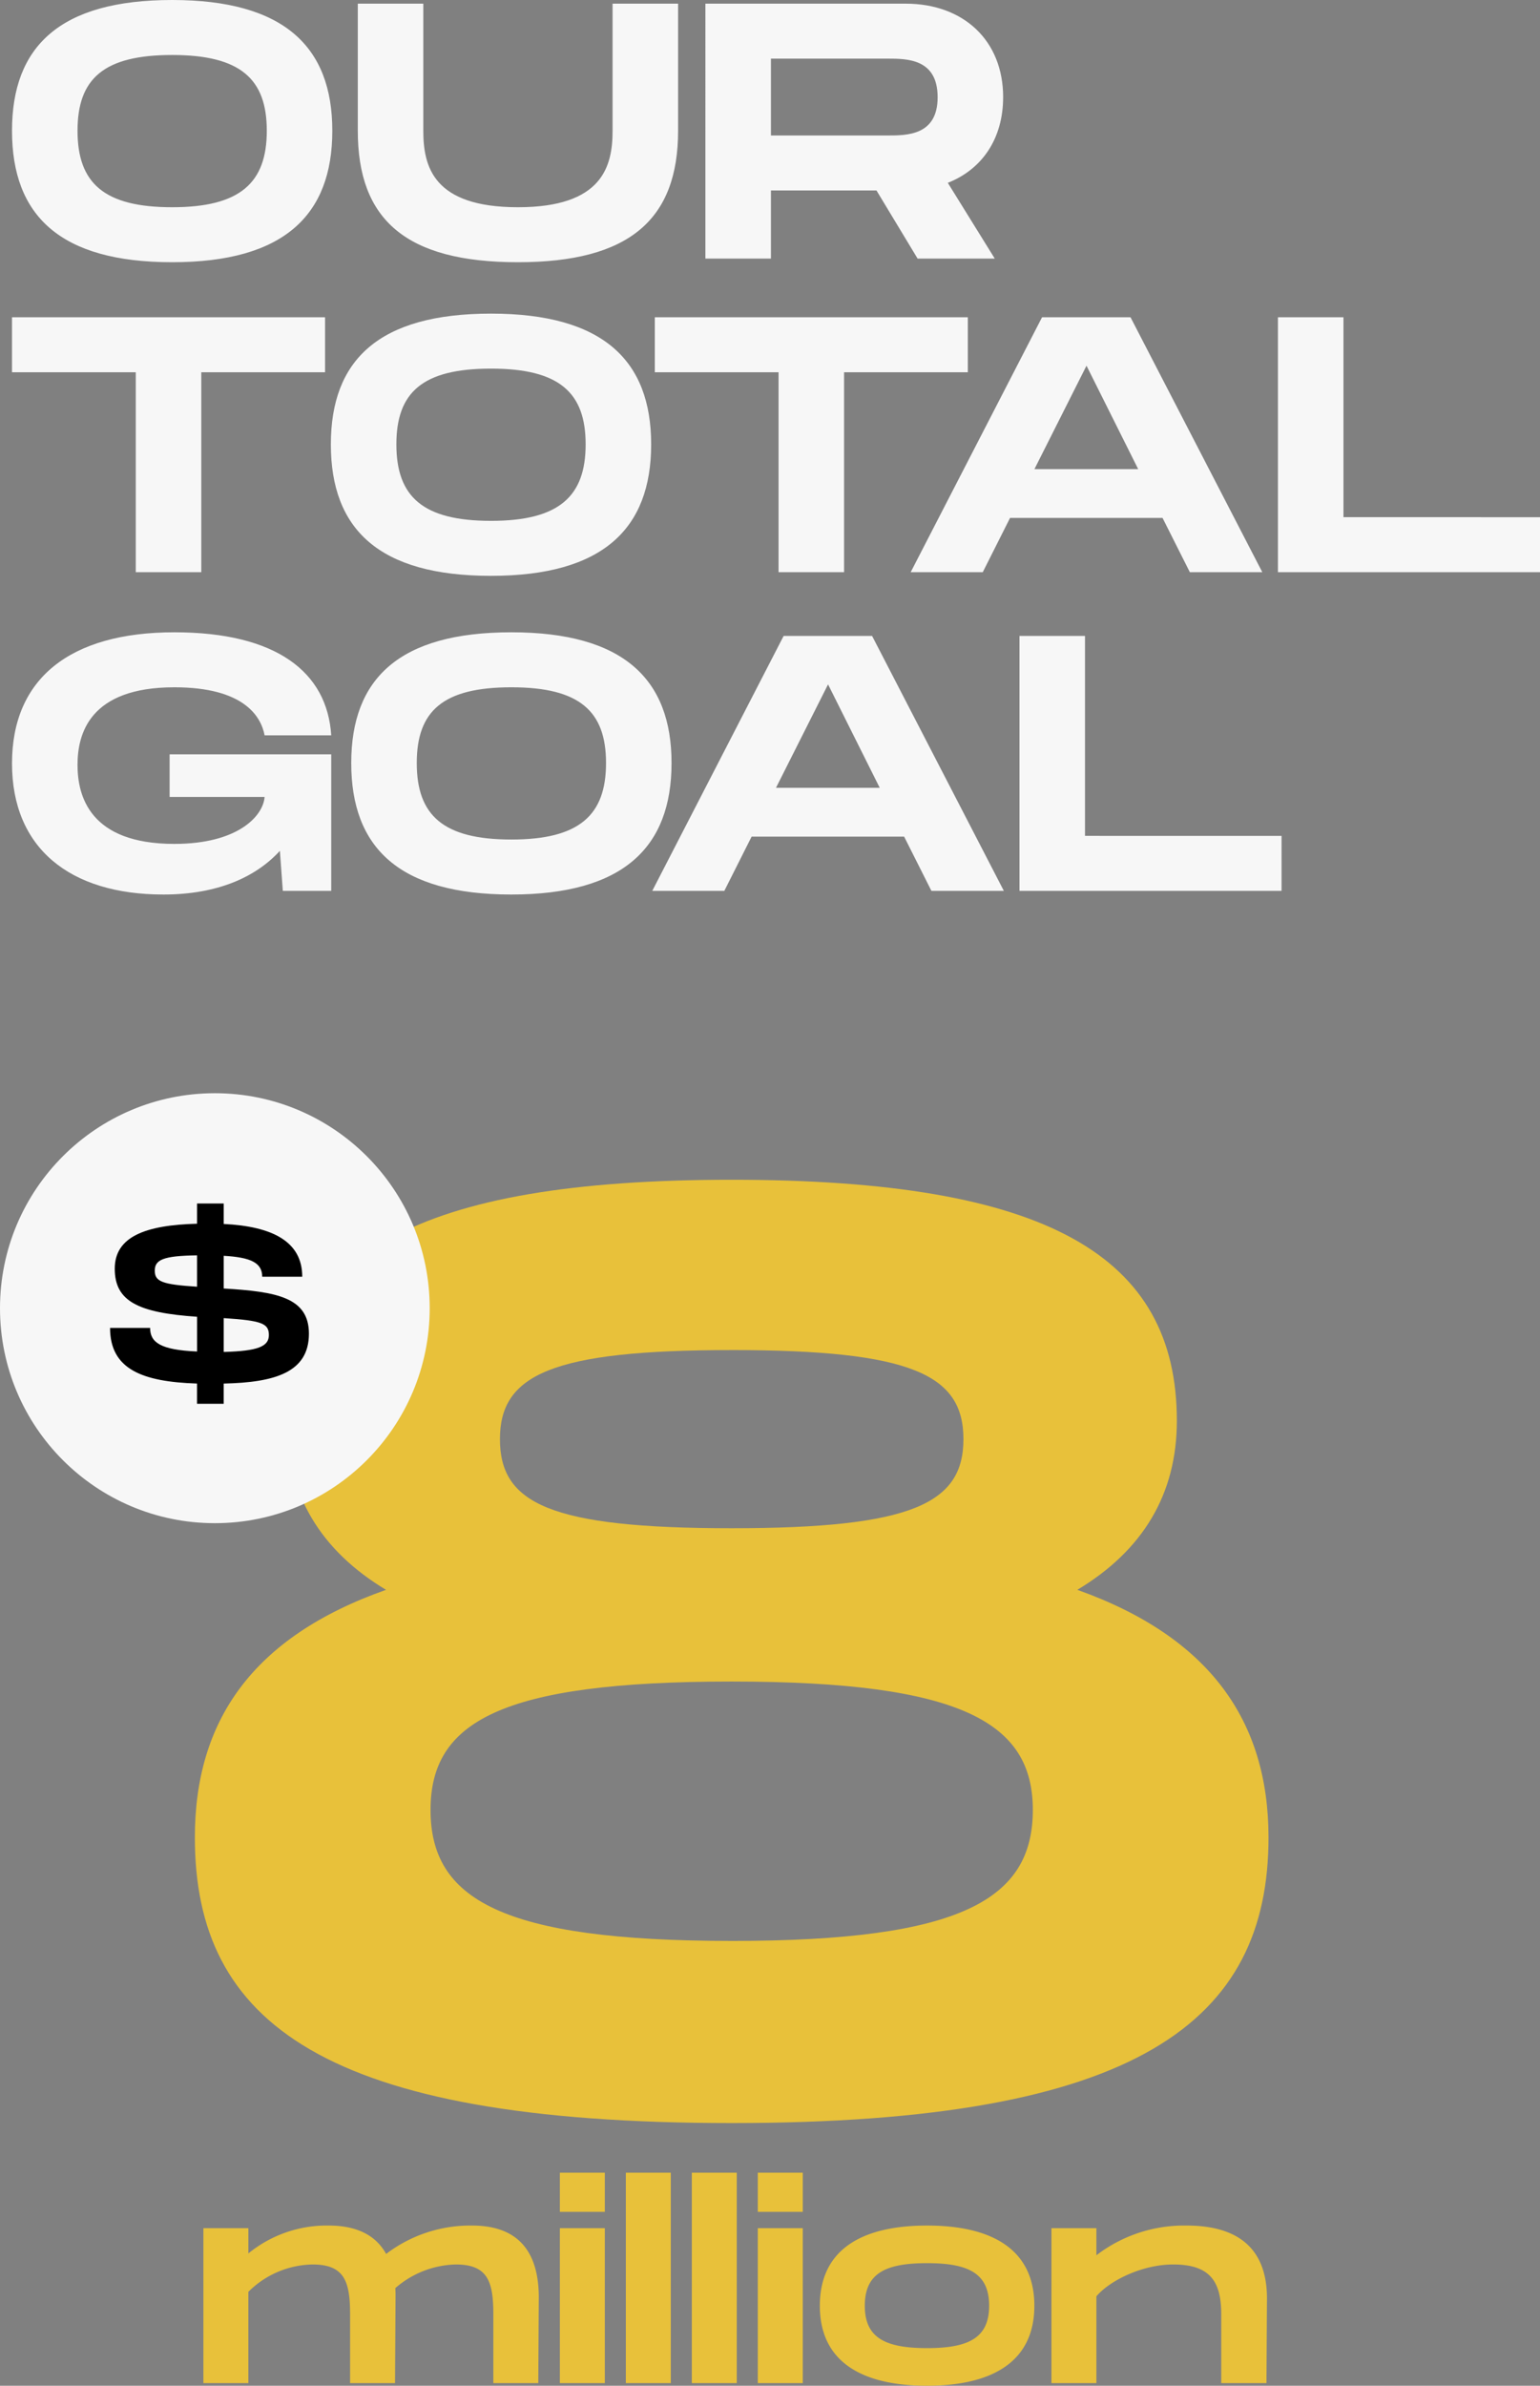
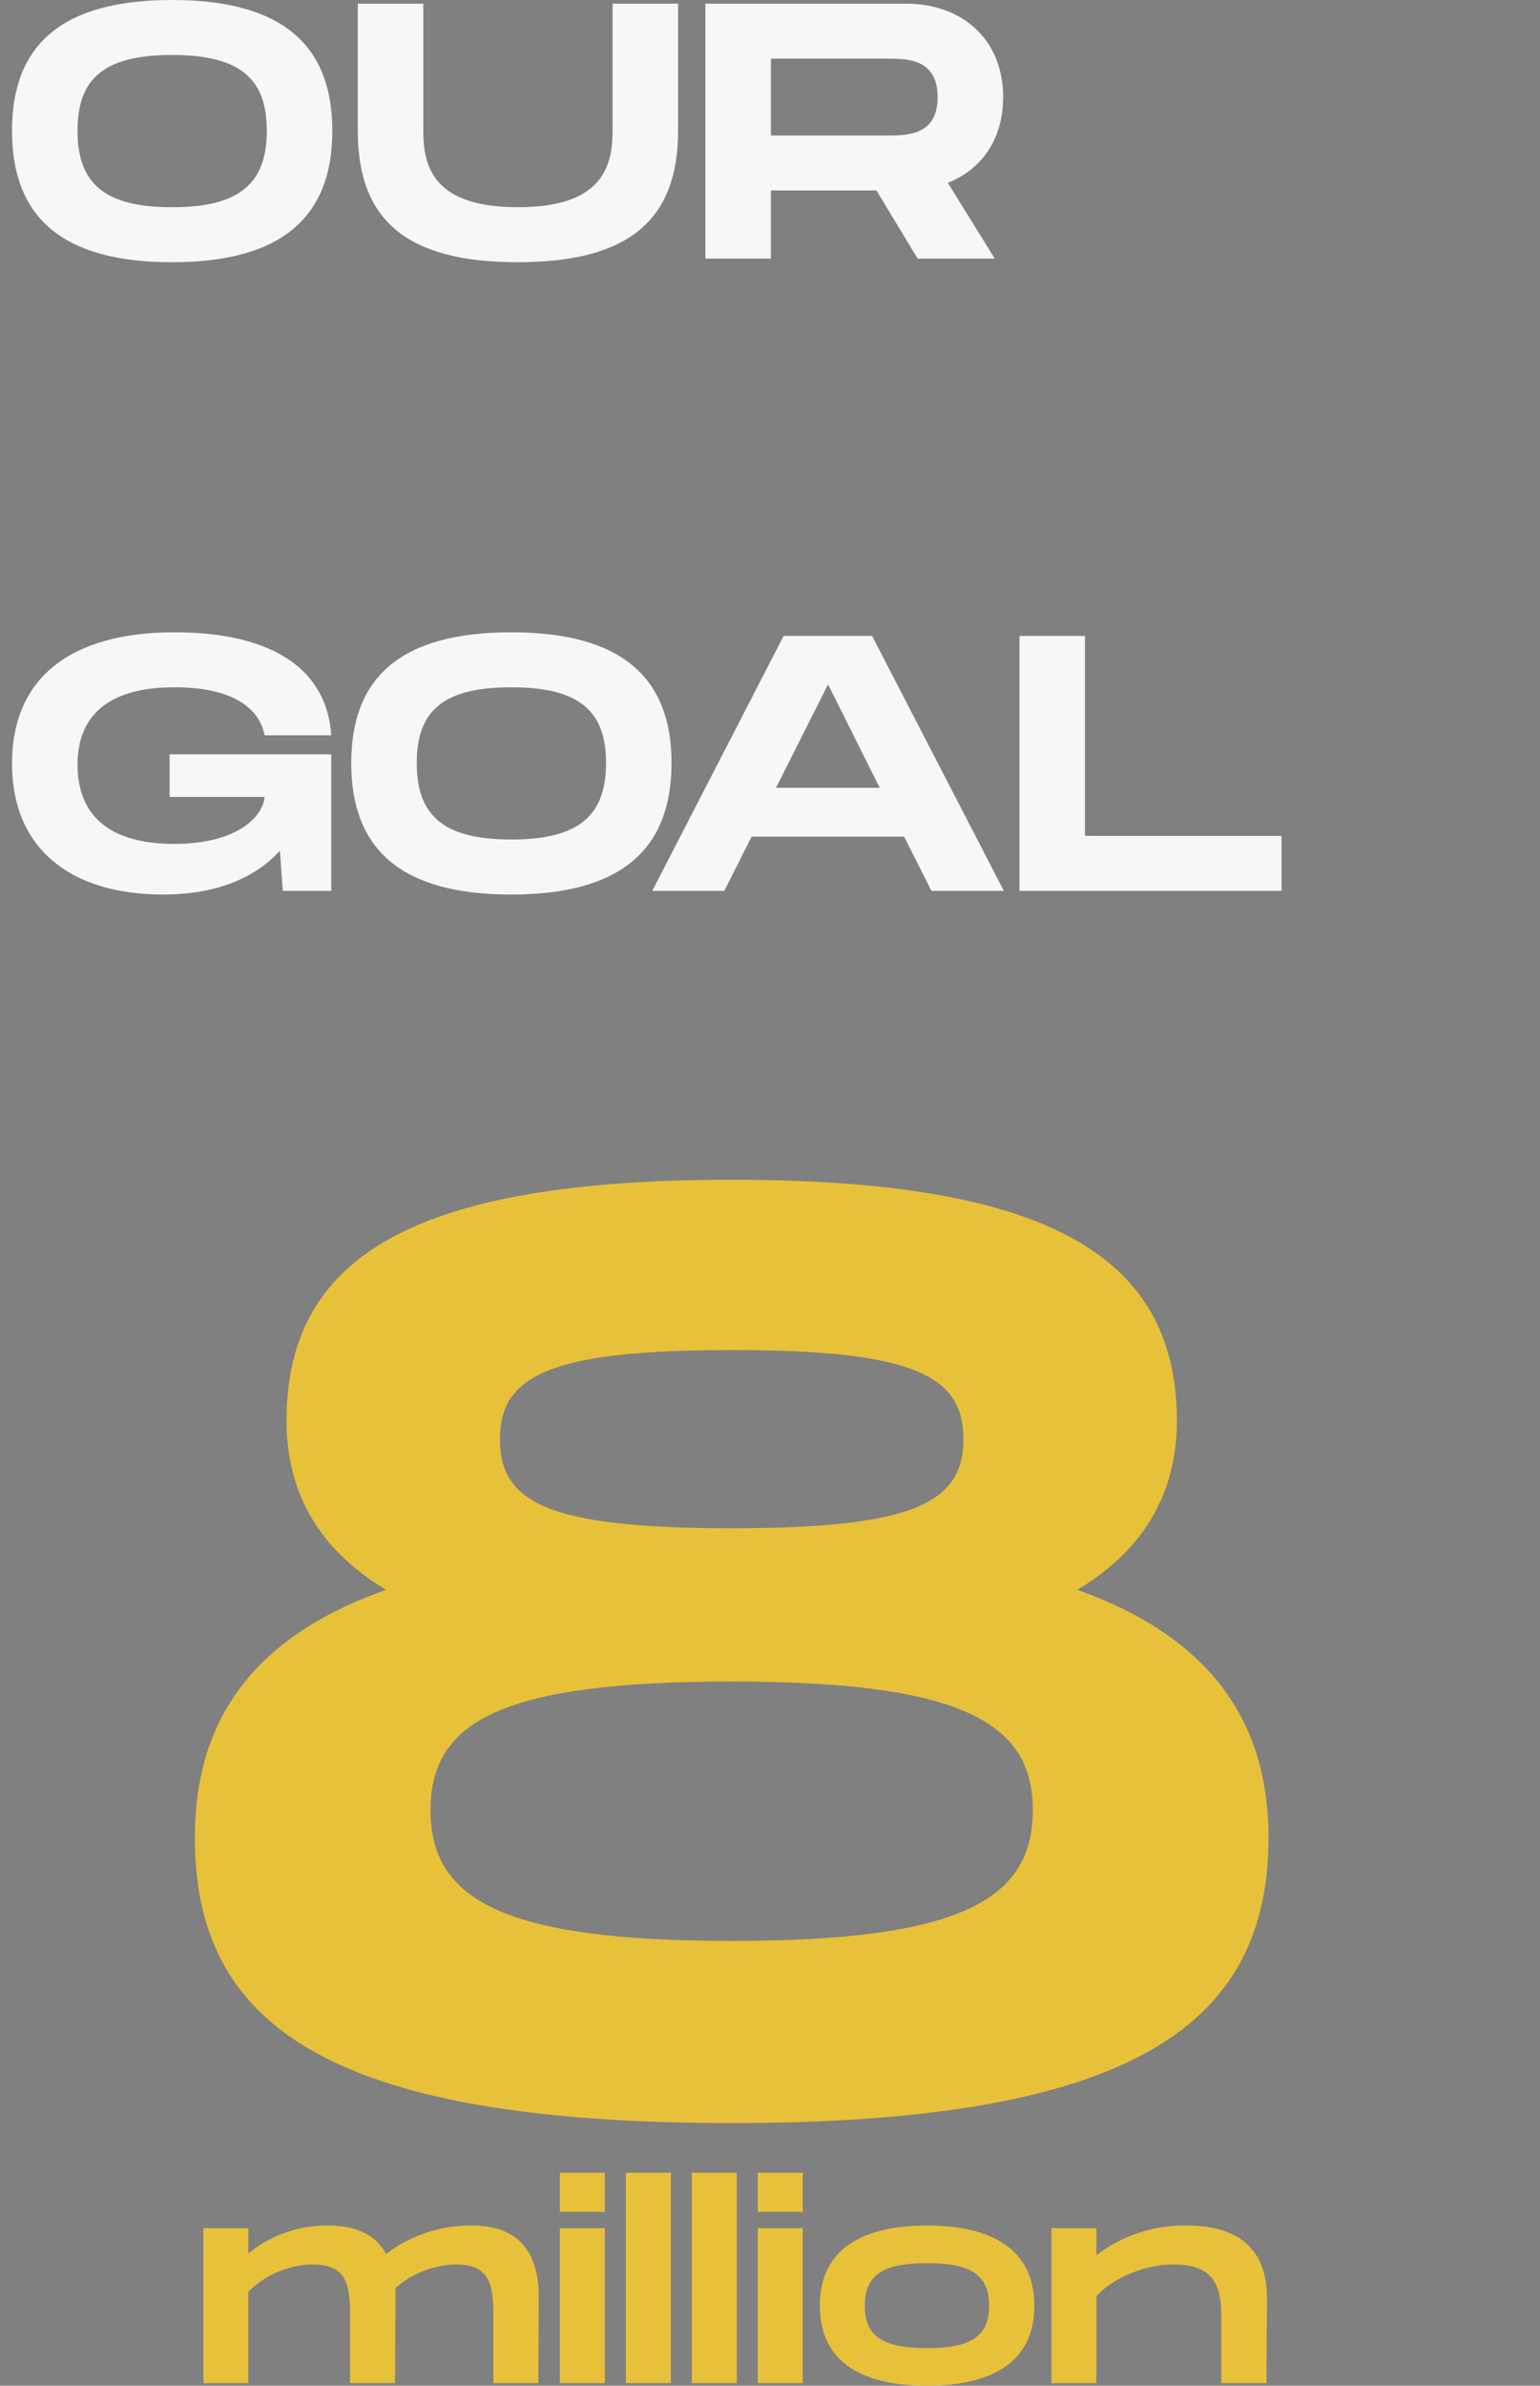
<svg xmlns="http://www.w3.org/2000/svg" width="304.632" height="471.64" viewBox="0 0 304.632 471.64">
  <rect x="0" y="0" width="304.632" height="471.64" fill="#808080" stroke="none" />
  <g id="Grupo_23" data-name="Grupo 23" transform="translate(-5324 -999.682)">
    <g id="Grupo_20" data-name="Grupo 20" transform="translate(5324 985.802)">
      <path id="Trazado_19" data-name="Trazado 19" d="M34.056.72c22.1,0,31.68-9.288,31.68-25.992,0-16.632-9.576-25.848-31.68-25.848-22.176,0-31.68,9.144-31.68,25.848C2.376-8.5,11.88.72,34.056.72Zm0-10.872c-13.464,0-18.72-4.752-18.72-15.12,0-10.3,5.184-14.976,18.72-14.976s18.72,4.752,18.72,14.976C52.776-14.976,47.52-10.152,34.056-10.152Zm100.08-15.12V-50.4h-12.96v25.128c0,6.984-1.944,15.12-18.72,15.12s-18.72-8.064-18.72-15.12V-50.4H70.776v25.128C70.776-7.7,80.28.72,102.456.72,124.56.72,134.136-7.776,134.136-25.272Zm64.3-6.624c0-11.232-7.848-18.5-19.3-18.5h-39.6V0H152.5V-13.464h20.88L181.512,0h15.264l-9.288-14.976C194.256-17.64,198.432-23.688,198.432-31.9ZM152.5-39.528h23.04c3.888,0,9.936,0,9.936,7.632,0,7.56-6.048,7.56-9.936,7.56H152.5Z" transform="translate(0 65)" fill="#f7f7f7" />
-       <path id="Trazado_20" data-name="Trazado 20" d="M64.3-50.4H2.376v10.872h24.48V0h12.96V-39.528H64.3ZM97.128.72c22.1,0,31.68-9.288,31.68-25.992,0-16.632-9.576-25.848-31.68-25.848-22.176,0-31.68,9.144-31.68,25.848C65.448-8.5,74.952.72,97.128.72Zm0-10.872c-13.464,0-18.72-4.752-18.72-15.12,0-10.3,5.184-14.976,18.72-14.976s18.72,4.752,18.72,14.976C115.848-14.976,110.592-10.152,97.128-10.152ZM191.448-50.4h-61.92v10.872h24.48V0h12.96V-39.528h24.48ZM235.368,0H249.7L223.632-50.4h-17.5L180.144,0H194.4l5.4-10.728h30.168ZM204.624-20.376l10.3-20.448,10.224,20.448Zm61.128,9.5V-50.4h-12.96V0h51.84V-10.872Z" transform="translate(0 127)" fill="#f7f7f7" />
      <path id="Trazado_21" data-name="Trazado 21" d="M33.552-18.576H52.344c-.288,3.816-5.328,9.288-17.856,9.288-16.776,0-19.152-9.5-19.152-15.624,0-6.048,2.3-15.336,19.152-15.336,13.68,0,17.136,5.688,17.856,9.5H65.52C64.728-43.272,54.648-51.12,34.488-51.12,13.752-51.12,2.376-41.9,2.376-25.2S13.752.72,32.328.72c10.728,0,18.288-3.456,23.04-8.64L55.944,0H65.52V-27H33.552ZM101.16.72c22.1,0,31.68-9.288,31.68-25.992,0-16.632-9.576-25.848-31.68-25.848-22.176,0-31.68,9.144-31.68,25.848C69.48-8.5,78.984.72,101.16.72Zm0-10.872c-13.464,0-18.72-4.752-18.72-15.12,0-10.3,5.184-14.976,18.72-14.976s18.72,4.752,18.72,14.976C119.88-14.976,114.624-10.152,101.16-10.152ZM184.248,0h14.328L172.512-50.4h-17.5L129.024,0H143.28l5.4-10.728h30.168ZM153.5-20.376l10.3-20.448,10.224,20.448Zm61.128,9.5V-50.4h-12.96V0h51.84V-10.872Z" transform="translate(0 190)" fill="#f7f7f7" />
    </g>
    <g id="Grupo_21" data-name="Grupo 21" transform="translate(5324 1184.167)">
      <path id="Trazado_23" data-name="Trazado 23" d="M183.113-102.823c12.95-7.77,19.684-18.907,19.684-33.411,0-32.634-25.641-47.656-88.06-47.656-62.678,0-88.06,15.022-88.06,47.656,0,14.5,6.734,25.641,19.684,33.411C19.943-93.5,8.547-76.923,8.547-53.872c0,36.519,25.382,56.462,106.19,56.462,80.549,0,106.19-20.2,106.19-56.462C220.927-76.923,209.272-93.5,183.113-102.823Zm-68.376-47.4c35.742,0,45.843,4.921,45.843,17.612S150.479-115,114.737-115c-36,0-45.843-4.921-45.843-17.612S79-150.22,114.737-150.22Zm0,116.809c-45.584,0-59.57-8.288-59.57-25.9,0-17.353,13.727-25.382,59.57-25.382s59.57,8.288,59.57,25.382C174.307-41.7,160.321-33.411,114.737-33.411Z" transform="translate(30 232.635)" fill="#e8c13a" />
-       <circle id="Elipse_1" data-name="Elipse 1" cx="42.5" cy="42.5" r="42.5" transform="translate(0 31.635)" fill="#f7f7f7" />
-       <path id="Trazado_22" data-name="Trazado 22" d="M42.108-9.46c0-7.172-6.38-8.316-16.852-8.932V-24.86c5.324.308,7.612,1.364,7.612,4.136h7.92c0-6.908-5.808-9.944-15.532-10.428V-35.2h-5.28v4C9.768-30.932,3.7-28.644,3.7-22.308c0,6.468,4.664,8.712,16.28,9.5V-5.94c-7.26-.308-9.284-1.8-9.284-4.664H2.772c0,8.184,6.38,10.648,17.2,11v4h5.28V.4C35.376.176,42.108-1.8,42.108-9.46ZM11.616-21.912c0-2.156,1.628-2.948,8.36-3.036v6.2C13.112-19.184,11.616-19.756,11.616-21.912Zm13.64,16.06V-12.54c7.524.484,8.932,1.056,8.932,3.344C34.188-6.952,32.076-6.028,25.256-5.852Z" transform="translate(19 88.635)" />
      <path id="Trazado_24" data-name="Trazado 24" d="M55.38-31.148a27.476,27.476,0,0,0-17,5.616c-2.34-4.264-6.708-5.616-11.336-5.616a24.507,24.507,0,0,0-15.912,5.512v-4.992H2.236V0h8.892V-18.044a18.421,18.421,0,0,1,12.688-5.408c6.344,0,7.436,3.38,7.436,9.88V0h8.892l.1-17.16c0-.572,0-1.092-.052-1.612a18.86,18.86,0,0,1,11.96-4.68c6.344,0,7.436,3.38,7.436,9.88V0h8.892l.1-17.16C68.484-28.236,62.244-31.148,55.38-31.148ZM72.748-41.6v7.748H81.64V-41.6Zm0,10.972V0H81.64V-30.628ZM85.8-41.6V0h8.892V-41.6Zm13.052,0V0h8.892V-41.6Zm13.052,0v7.748H120.8V-41.6Zm0,10.972V0H120.8V-30.628ZM145.392.52c12.636,0,21.216-4.576,21.216-15.808,0-11.284-8.58-15.86-21.216-15.86-12.688,0-21.216,4.576-21.216,15.86C124.176-4.056,132.7.52,145.392.52Zm0-7.436c-8.268,0-12.324-2.028-12.324-8.372,0-6.4,4.056-8.424,12.324-8.424,8.216,0,12.272,2.028,12.272,8.424C157.664-8.944,153.608-6.916,145.392-6.916Zm51.324-24.232a28.507,28.507,0,0,0-17.836,5.876v-5.356h-8.892V0h8.892V-17.16c2.756-3.224,9.2-6.292,15.184-6.292,7.332,0,9.516,3.38,9.516,9.88V0h8.944l.1-16.952C212.524-28.236,204.88-31.148,196.716-31.148Z" transform="translate(38 286.635)" fill="#e8c13a" />
    </g>
  </g>
</svg>